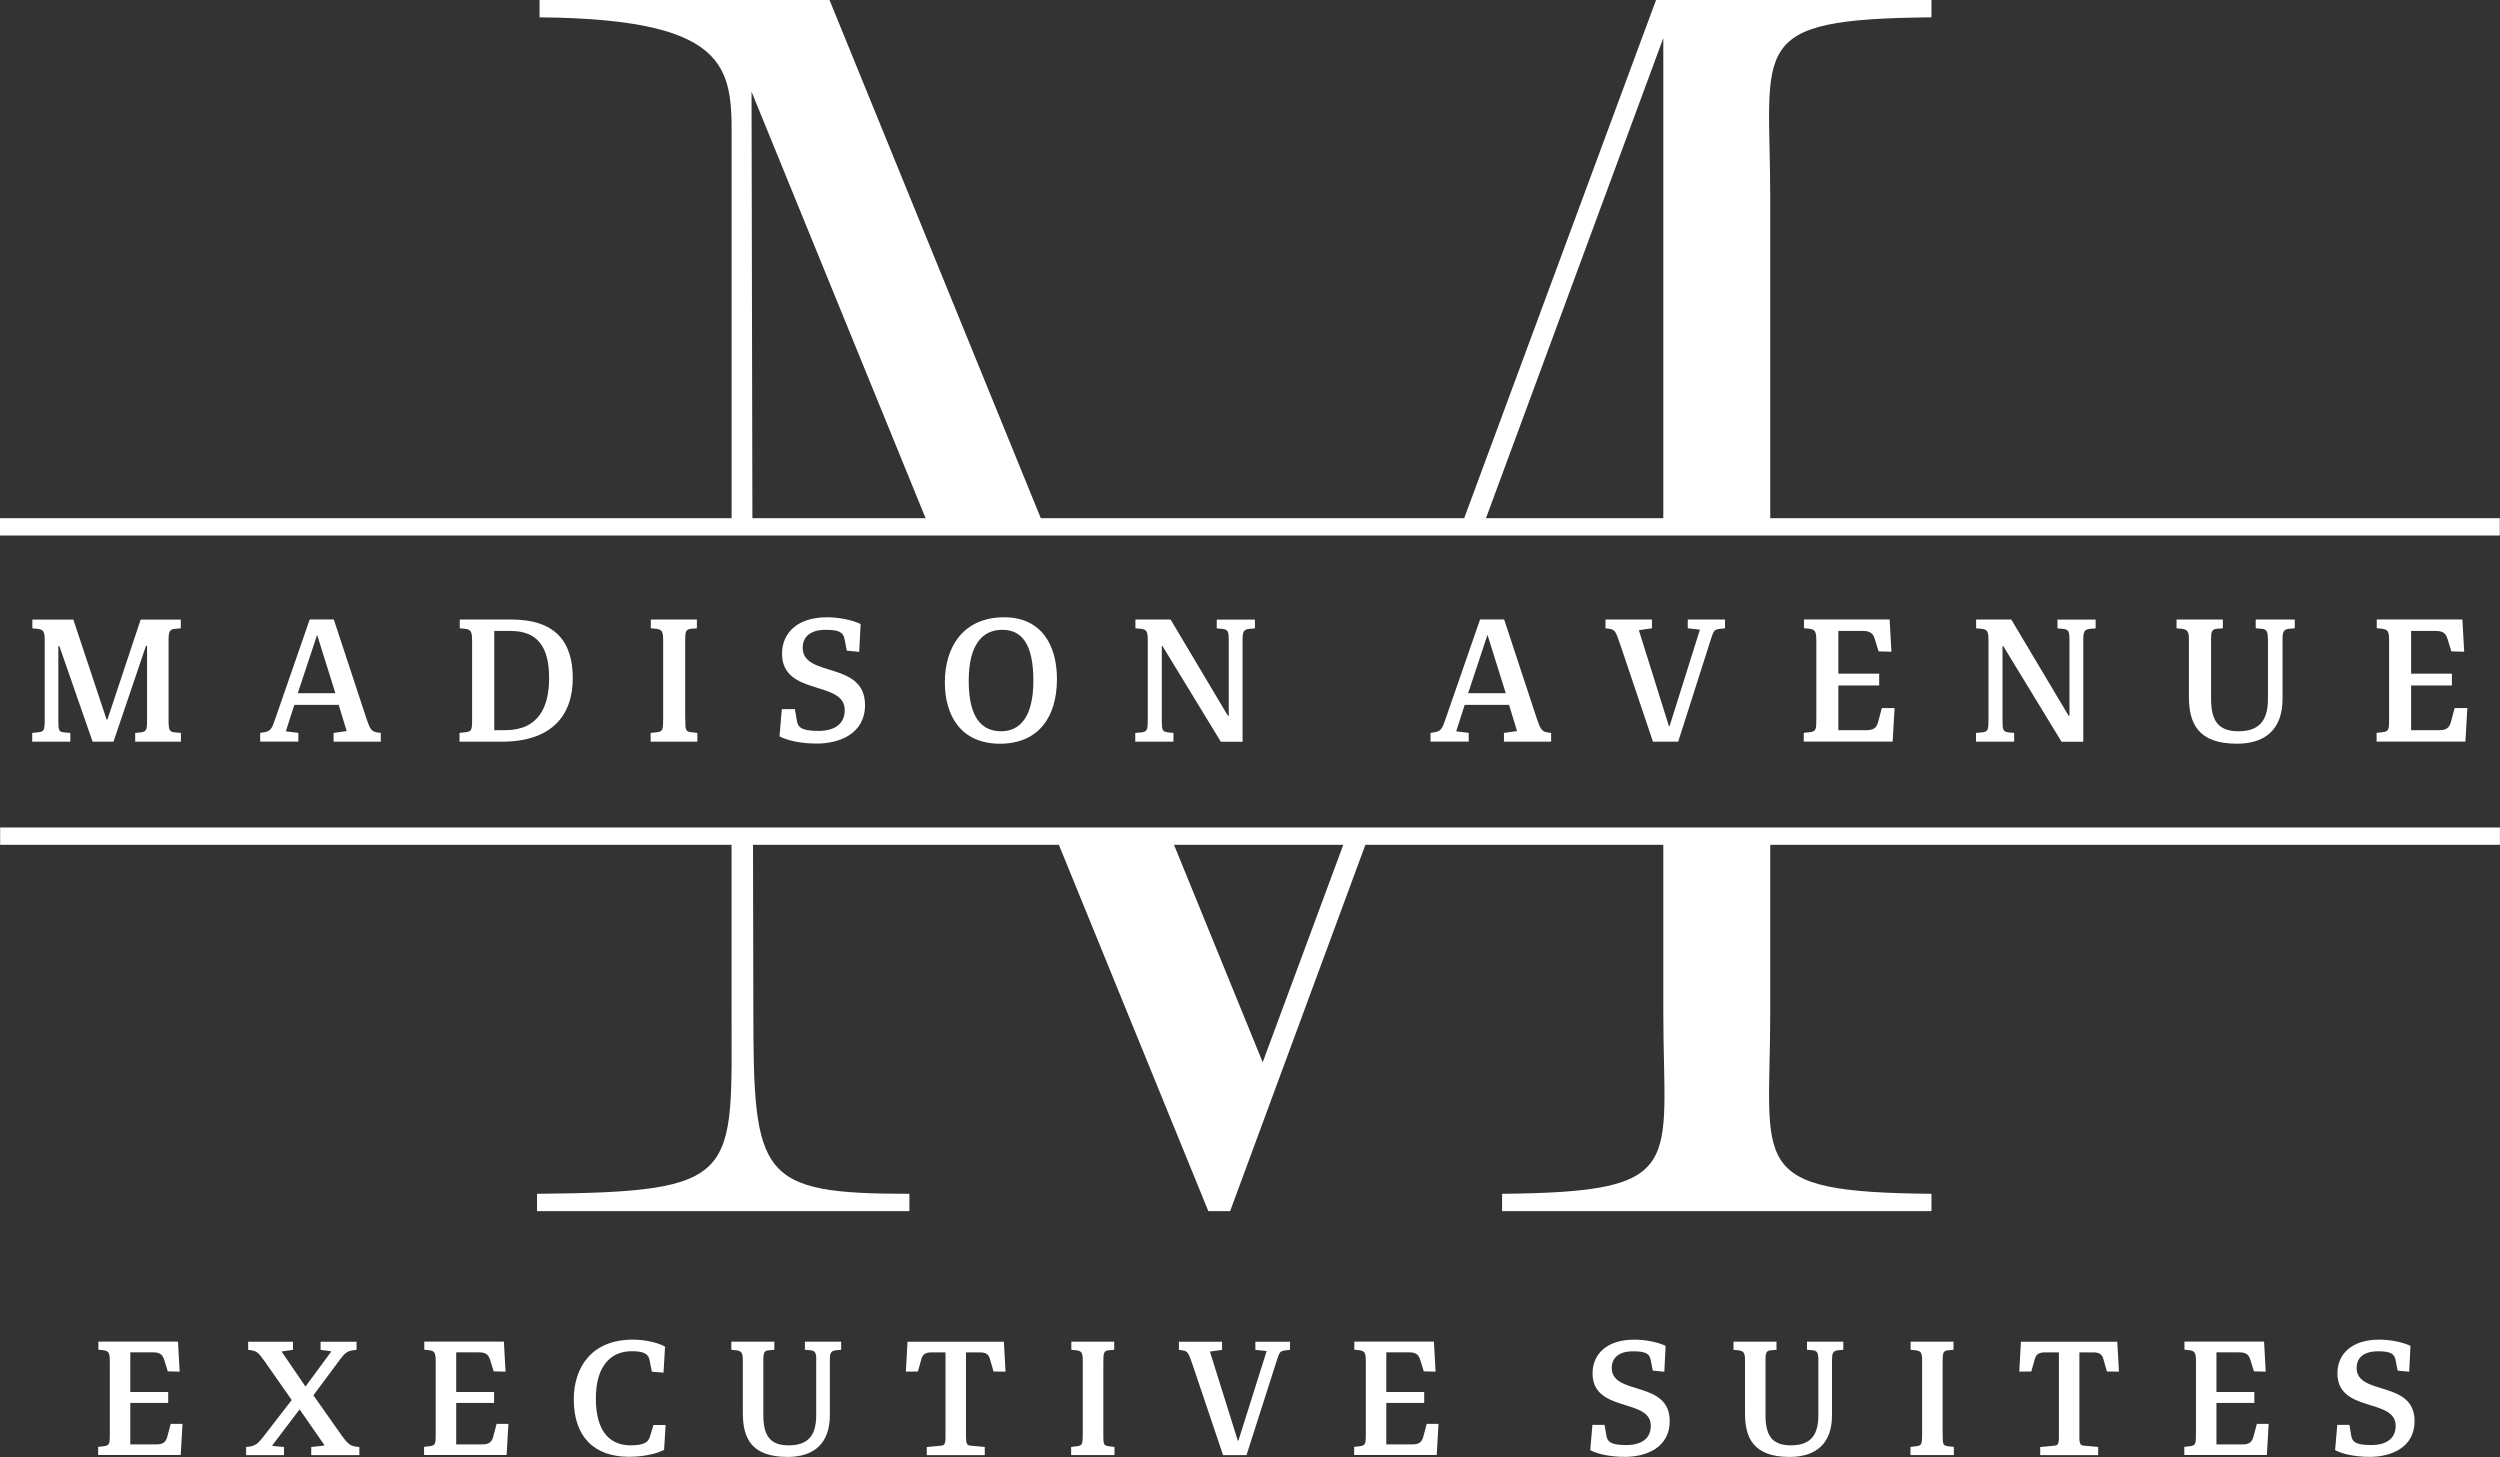
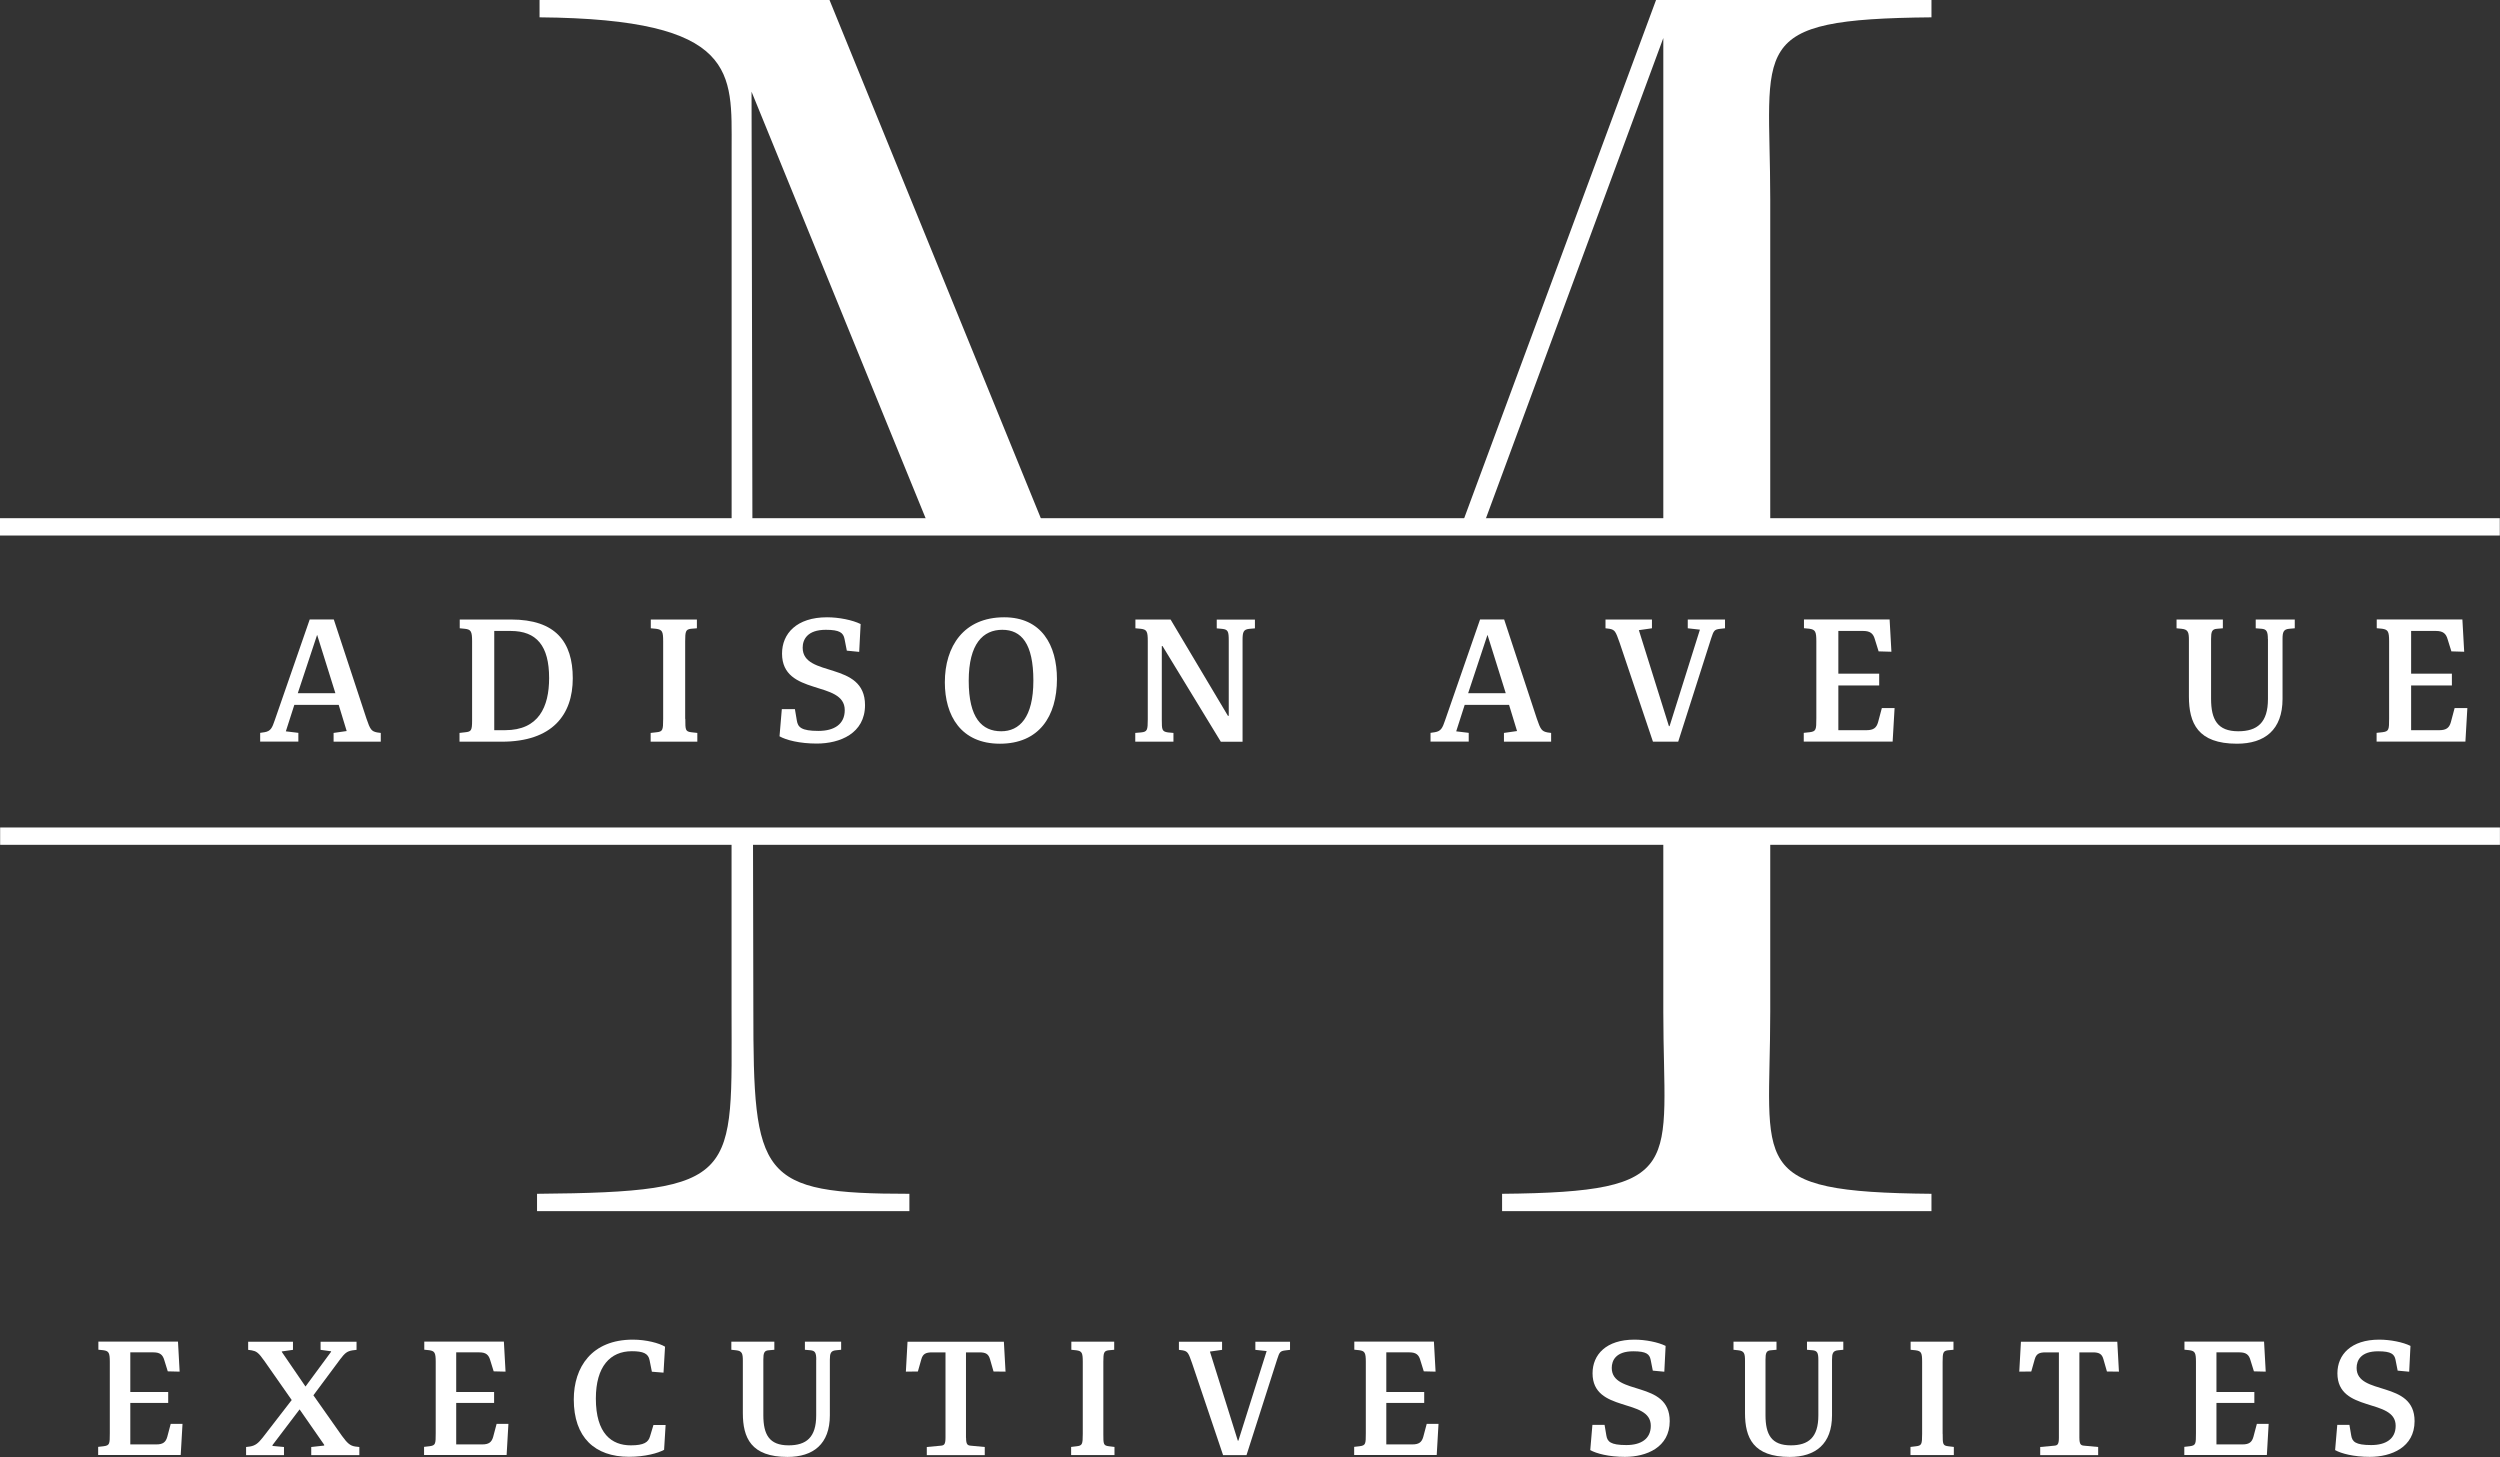
<svg xmlns="http://www.w3.org/2000/svg" id="b" viewBox="0 0 347.65 202.61">
  <rect x="0" y="0" width="347.65" height="202.61" fill="#333333" stroke="none" />
  <g id="c">
    <g>
      <g>
-         <path d="M25.14,87.37l-.79,.07c-.74,.07-.91,.35-.91,1.55v11.08c0,1.57,.15,1.69,.91,1.78l.81,.07v1.22h-6.36v-1.22l.74-.07c.81-.12,.91-.31,.91-1.6v-10.44h-.15l-4.52,13.33h-2.9l-4.62-13.28h-.15v10.18c0,1.6,.07,1.74,.86,1.81l.81,.07v1.22H4.48v-1.22l.81-.09c.79-.09,.93-.19,.93-1.76v-10.91c0-1.36-.15-1.6-.98-1.71l-.74-.07v-1.22h5.7l4.62,13.89h.12l4.62-13.89h5.58v1.22Z" style="fill:#fff;" />
        <path d="M46.42,86.15l4.54,13.78c.52,1.55,.71,1.76,1.47,1.92l.52,.07v1.22h-6.56v-1.22l1.82-.26-1.11-3.64h-6.17l-1.18,3.68,1.74,.21v1.22h-5.31v-1.22l.61-.09c.86-.14,1.06-.61,1.42-1.67l4.86-14.01h3.32Zm-2.31,2.16h-.02l-2.68,8.09h5.23l-2.53-8.09Z" style="fill:#fff;" />
        <path d="M71.08,86.15c6.17,0,8.57,3.1,8.57,8.17s-2.83,8.82-9.88,8.82h-5.87v-1.22l.79-.09c.81-.09,.96-.21,.96-1.6v-11.08c0-1.36-.17-1.62-1.01-1.71l-.71-.07v-1.22h7.15Zm-.84,15.39c4.67,0,6.12-3.24,6.12-7.25,0-4.46-1.72-6.55-5.35-6.55h-2.28v13.8h1.52Z" style="fill:#fff;" />
        <path d="M95.3,99.97c0,1.53,0,1.76,.86,1.86l.81,.09v1.22h-6.49v-1.22l.81-.09c.86-.09,.93-.28,.93-1.86v-10.79c0-1.36-.12-1.62-.98-1.74l-.74-.07v-1.22h6.41v1.22l-.84,.07c-.71,.09-.79,.37-.79,1.74v10.79Z" style="fill:#fff;" />
        <path d="M117.76,90.49l-.32-1.64c-.17-.84-.64-1.27-2.6-1.27-2.58,0-3.22,1.36-3.22,2.49,0,4.22,8.67,1.78,8.67,7.98,0,3.94-3.49,5.35-6.71,5.35-2.41,0-4.27-.49-5.18-1.01l.32-3.78h1.82l.27,1.6c.15,.91,.61,1.43,3,1.43,2.19,0,3.66-.92,3.66-2.89,0-4.2-8.72-1.9-8.72-7.86,0-2.79,2.04-5.05,6.26-5.05,1.65,0,3.54,.38,4.67,.94l-.2,3.87-1.72-.17Z" style="fill:#fff;" />
        <path d="M131.39,94.88c0-5,2.63-9.04,8.25-9.04,5.18,0,7.34,3.87,7.34,8.59,0,5.21-2.51,8.99-7.93,8.99s-7.66-3.9-7.66-8.54Zm12.31-.24c0-5.16-1.67-7.06-4.32-7.06s-4.67,1.9-4.67,7.09,1.84,7.02,4.52,7.02c2.53,0,4.47-1.9,4.47-7.04Z" style="fill:#fff;" />
        <path d="M170.77,99.55l.1-.02v-10.44c0-1.29-.1-1.55-.91-1.64l-.76-.07v-1.22h5.31v1.22l-.81,.07c-.79,.09-.91,.44-.91,1.57v14.13h-3.02l-8.11-13.31h-.1v10.25c0,1.38,.02,1.64,.86,1.76l.76,.07v1.22h-5.31v-1.22l.81-.07c.86-.09,.93-.31,.93-1.83v-10.84c0-1.36-.12-1.64-.96-1.74l-.76-.07v-1.22h4.89l7.98,13.4Z" style="fill:#fff;" />
        <path d="M209.17,86.15l4.54,13.78c.52,1.55,.71,1.76,1.47,1.92l.52,.07v1.22h-6.56v-1.22l1.82-.26-1.11-3.64h-6.17l-1.18,3.68,1.74,.21v1.22h-5.31v-1.22l.61-.09c.86-.14,1.06-.61,1.42-1.67l4.86-14.01h3.32Zm-2.31,2.16h-.02l-2.68,8.09h5.23l-2.53-8.09Z" style="fill:#fff;" />
        <path d="M232.07,100.98h.1l4.22-13.42-1.69-.19v-1.22h5.18v1.22l-.64,.07c-.86,.09-.93,.26-1.28,1.31l-4.59,14.39h-3.51l-4.64-13.78c-.54-1.52-.64-1.78-1.4-1.92l-.56-.07v-1.22h6.46v1.22l-1.82,.26,4.18,13.35Z" style="fill:#fff;" />
        <path d="M263.01,90.63l-1.77-.05-.52-1.67c-.22-.8-.64-1.17-1.62-1.17h-3.46v5.94h5.68v1.64h-5.68v6.22h3.91c.98,0,1.4-.33,1.62-1.13l.52-1.95h1.77l-.27,4.67h-12.36v-1.22l.84-.09c.88-.12,.91-.35,.91-1.93v-10.72c0-1.36-.15-1.62-.98-1.74l-.74-.07v-1.22h11.91l.25,4.48Z" style="fill:#fff;" />
-         <path d="M287.68,99.55l.1-.02v-10.44c0-1.29-.1-1.55-.91-1.64l-.76-.07v-1.22h5.31v1.22l-.81,.07c-.79,.09-.91,.44-.91,1.57v14.13h-3.02l-8.11-13.31h-.1v10.25c0,1.38,.02,1.64,.86,1.76l.76,.07v1.22h-5.31v-1.22l.81-.07c.86-.09,.93-.31,.93-1.83v-10.84c0-1.36-.12-1.64-.96-1.74l-.76-.07v-1.22h4.89l7.98,13.4Z" style="fill:#fff;" />
        <path d="M315.37,88.85c0-1.06-.2-1.34-.83-1.41l-.86-.07v-1.22h5.43v1.22l-.79,.07c-.79,.07-.91,.49-.91,1.41v8.33c0,4.32-2.48,6.24-6.34,6.24-5.45,0-6.68-2.86-6.68-6.57v-7.84c0-1.06-.1-1.48-1.01-1.57l-.71-.07v-1.22h6.44v1.22l-.83,.07c-.69,.05-.81,.42-.81,1.41v8.31c0,2.91,.89,4.53,3.78,4.53,2.65,0,4.13-1.2,4.13-4.48v-8.35Z" style="fill:#fff;" />
        <path d="M342.66,90.63l-1.77-.05-.52-1.67c-.22-.8-.64-1.17-1.62-1.17h-3.46v5.94h5.67v1.64h-5.67v6.22h3.91c.98,0,1.4-.33,1.62-1.13l.52-1.95h1.77l-.27,4.67h-12.35v-1.22l.83-.09c.89-.12,.91-.35,.91-1.93v-10.72c0-1.36-.15-1.62-.98-1.74l-.74-.07v-1.22h11.91l.25,4.48Z" style="fill:#fff;" />
      </g>
      <g>
        <path d="M24.97,190.74l-1.64-.04-.48-1.55c-.21-.74-.59-1.09-1.51-1.09h-3.22v5.51h5.27v1.52h-5.27v5.77h3.63c.91,0,1.3-.31,1.51-1.05l.48-1.81h1.64l-.25,4.33H13.65v-1.13l.78-.09c.82-.11,.84-.33,.84-1.79v-9.95c0-1.26-.14-1.5-.91-1.61l-.68-.07v-1.13h11.07l.23,4.16Z" style="fill:#fff;" />
        <path d="M40.56,194.68l-3.79-5.42c-.87-1.24-1.14-1.35-1.76-1.48l-.5-.07v-1.13h6.23v1.13l-1.55,.22v.07l3.29,4.81,3.56-4.83v-.07l-1.46-.2v-1.13h5v1.13l-.57,.07c-.78,.13-1.07,.41-1.69,1.22l-3.74,5.03,3.97,5.64c.73,1,1.12,1.37,1.83,1.48l.59,.07v1.13h-6.69v-1.13l1.8-.2v-.11l-3.42-4.92-3.77,4.97v.11l1.6,.15v1.13h-5.27v-1.13l.55-.07c.75-.13,1.14-.46,1.76-1.24l4.04-5.23Z" style="fill:#fff;" />
        <path d="M70.29,190.74l-1.64-.04-.48-1.55c-.21-.74-.59-1.09-1.51-1.09h-3.22v5.51h5.27v1.52h-5.27v5.77h3.63c.91,0,1.3-.31,1.51-1.05l.48-1.81h1.64l-.25,4.33h-11.48v-1.13l.78-.09c.82-.11,.84-.33,.84-1.79v-9.95c0-1.26-.14-1.5-.91-1.61l-.68-.07v-1.13h11.07l.23,4.16Z" style="fill:#fff;" />
        <path d="M92.37,201.6c-.87,.48-2.65,.98-4.91,.98-4.75,0-7.67-2.7-7.67-7.97,0-4.49,2.49-8.32,8.22-8.32,1.85,0,3.65,.48,4.47,.98l-.21,3.61-1.62-.13-.32-1.61c-.18-.94-.91-1.24-2.47-1.24-2.99,0-5,2.11-5,6.58,0,4.88,2.19,6.51,4.86,6.51,1.85,0,2.44-.44,2.67-1.24l.48-1.59h1.69l-.21,3.44Z" style="fill:#fff;" />
        <path d="M113.51,189.08c0-.98-.18-1.24-.78-1.31l-.8-.07v-1.13h5.04v1.13l-.73,.07c-.73,.07-.84,.46-.84,1.31v7.73c0,4.01-2.31,5.79-5.89,5.79-5.07,0-6.21-2.66-6.21-6.1v-7.27c0-.98-.09-1.37-.94-1.46l-.66-.07v-1.13h5.98v1.13l-.78,.07c-.64,.04-.75,.39-.75,1.31v7.71c0,2.7,.82,4.2,3.51,4.2,2.47,0,3.84-1.11,3.84-4.16v-7.75Z" style="fill:#fff;" />
        <path d="M134.34,199.93c0,.98,.23,1.07,.68,1.11l1.92,.18v1.13h-8.06v-1.13l1.92-.18c.46-.04,.68-.13,.68-1.11v-11.87h-1.85c-.91,0-1.3,.22-1.51,.96l-.48,1.7-1.67,.02,.23-4.16h13.4l.23,4.16-1.67-.02-.48-1.68c-.21-.74-.57-.98-1.48-.98h-1.87v11.87Z" style="fill:#fff;" />
        <path d="M153.43,199.4c0,1.42,0,1.63,.8,1.72l.75,.09v1.13h-6.03v-1.13l.75-.09c.8-.09,.87-.26,.87-1.72v-10.02c0-1.26-.11-1.5-.91-1.61l-.68-.07v-1.13h5.96v1.13l-.78,.07c-.66,.09-.73,.35-.73,1.61v10.02Z" style="fill:#fff;" />
        <path d="M172.12,200.34h.09l3.93-12.46-1.57-.17v-1.13h4.82v1.13l-.59,.07c-.8,.09-.87,.24-1.19,1.22l-4.27,13.35h-3.26l-4.31-12.78c-.5-1.42-.59-1.65-1.3-1.79l-.53-.07v-1.13h6v1.13l-1.69,.24,3.88,12.39Z" style="fill:#fff;" />
        <path d="M199.63,190.74l-1.64-.04-.48-1.55c-.2-.74-.59-1.09-1.51-1.09h-3.22v5.51h5.27v1.52h-5.27v5.77h3.63c.91,0,1.3-.31,1.51-1.05l.48-1.81h1.64l-.25,4.33h-11.48v-1.13l.78-.09c.82-.11,.84-.33,.84-1.79v-9.95c0-1.26-.14-1.5-.91-1.61l-.69-.07v-1.13h11.07l.23,4.16Z" style="fill:#fff;" />
        <path d="M229.84,190.61l-.3-1.52c-.16-.78-.59-1.18-2.42-1.18-2.4,0-2.99,1.26-2.99,2.31,0,3.92,8.06,1.65,8.06,7.4,0,3.66-3.24,4.97-6.23,4.97-2.24,0-3.97-.46-4.82-.94l.3-3.51h1.69l.25,1.48c.14,.85,.57,1.33,2.78,1.33,2.03,0,3.4-.85,3.4-2.68,0-3.9-8.1-1.76-8.1-7.3,0-2.59,1.89-4.68,5.82-4.68,1.53,0,3.29,.35,4.34,.87l-.18,3.59-1.6-.15Z" style="fill:#fff;" />
        <path d="M252.86,189.08c0-.98-.18-1.24-.78-1.31l-.8-.07v-1.13h5.05v1.13l-.73,.07c-.73,.07-.84,.46-.84,1.31v7.73c0,4.01-2.31,5.79-5.89,5.79-5.07,0-6.21-2.66-6.21-6.1v-7.27c0-.98-.09-1.37-.94-1.46l-.66-.07v-1.13h5.98v1.13l-.78,.07c-.64,.04-.75,.39-.75,1.31v7.71c0,2.7,.82,4.2,3.52,4.2,2.47,0,3.83-1.11,3.83-4.16v-7.75Z" style="fill:#fff;" />
        <path d="M270.15,199.4c0,1.42,0,1.63,.8,1.72l.75,.09v1.13h-6.03v-1.13l.75-.09c.8-.09,.87-.26,.87-1.72v-10.02c0-1.26-.11-1.5-.91-1.61l-.69-.07v-1.13h5.96v1.13l-.78,.07c-.66,.09-.73,.35-.73,1.61v10.02Z" style="fill:#fff;" />
        <path d="M289.16,199.93c0,.98,.23,1.07,.69,1.11l1.92,.18v1.13h-8.06v-1.13l1.92-.18c.46-.04,.68-.13,.68-1.11v-11.87h-1.85c-.91,0-1.3,.22-1.51,.96l-.48,1.7-1.67,.02,.23-4.16h13.4l.23,4.16-1.67-.02-.48-1.68c-.2-.74-.57-.98-1.48-.98h-1.87v11.87Z" style="fill:#fff;" />
        <path d="M315.07,190.74l-1.64-.04-.48-1.55c-.2-.74-.59-1.09-1.51-1.09h-3.22v5.51h5.27v1.52h-5.27v5.77h3.63c.91,0,1.3-.31,1.51-1.05l.48-1.81h1.64l-.25,4.33h-11.48v-1.13l.78-.09c.82-.11,.84-.33,.84-1.79v-9.95c0-1.26-.14-1.5-.91-1.61l-.69-.07v-1.13h11.07l.23,4.16Z" style="fill:#fff;" />
        <path d="M333.42,190.61l-.3-1.52c-.16-.78-.59-1.18-2.42-1.18-2.4,0-2.99,1.26-2.99,2.31,0,3.92,8.06,1.65,8.06,7.4,0,3.66-3.24,4.97-6.23,4.97-2.24,0-3.97-.46-4.82-.94l.3-3.51h1.69l.25,1.48c.14,.85,.57,1.33,2.78,1.33,2.03,0,3.4-.85,3.4-2.68,0-3.9-8.1-1.76-8.1-7.3,0-2.59,1.89-4.68,5.82-4.68,1.53,0,3.29,.35,4.34,.87l-.18,3.59-1.6-.15Z" style="fill:#fff;" />
      </g>
      <rect x="0" y="72.06" width="347.62" height="2.41" style="fill:#fff;" />
      <rect x=".02" y="115.07" width="347.62" height="2.41" style="fill:#fff;" />
      <g>
        <path d="M104.76,140.37l-.05-25.14h-2.98v25.14c0,23.34,1.43,25.4-27.05,25.64v2.41h51.78v-2.41c-20.89,0-21.7-2.3-21.7-25.64Z" style="fill:#fff;" />
        <path d="M101.74,20.69v52.02h2.89l-.12-59.96,24.47,59.96h16.02L115.35,0h-40.32V2.41c27.73,.24,26.71,7.7,26.71,18.28Z" style="fill:#fff;" />
        <path d="M206.4,72.71L231.3,5.29V72.71h14.87V27.67c0-21.41-3.55-25.02,22.42-25.26V0h-38.3l-26.92,72.71h3.03Z" style="fill:#fff;" />
-         <polygon points="187.63 115.23 175.59 147.72 162.34 115.23 146.33 115.23 168.03 168.42 171.06 168.42 190.7 115.23 187.63 115.23" style="fill:#fff;" />
        <path d="M246.17,140.75v-25.52h-14.87v25.52c0,21.41,3.55,25.02-22.42,25.26v2.41h59.71v-2.41c-25.96-.24-22.42-3.85-22.42-25.26Z" style="fill:#fff;" />
      </g>
    </g>
  </g>
</svg>